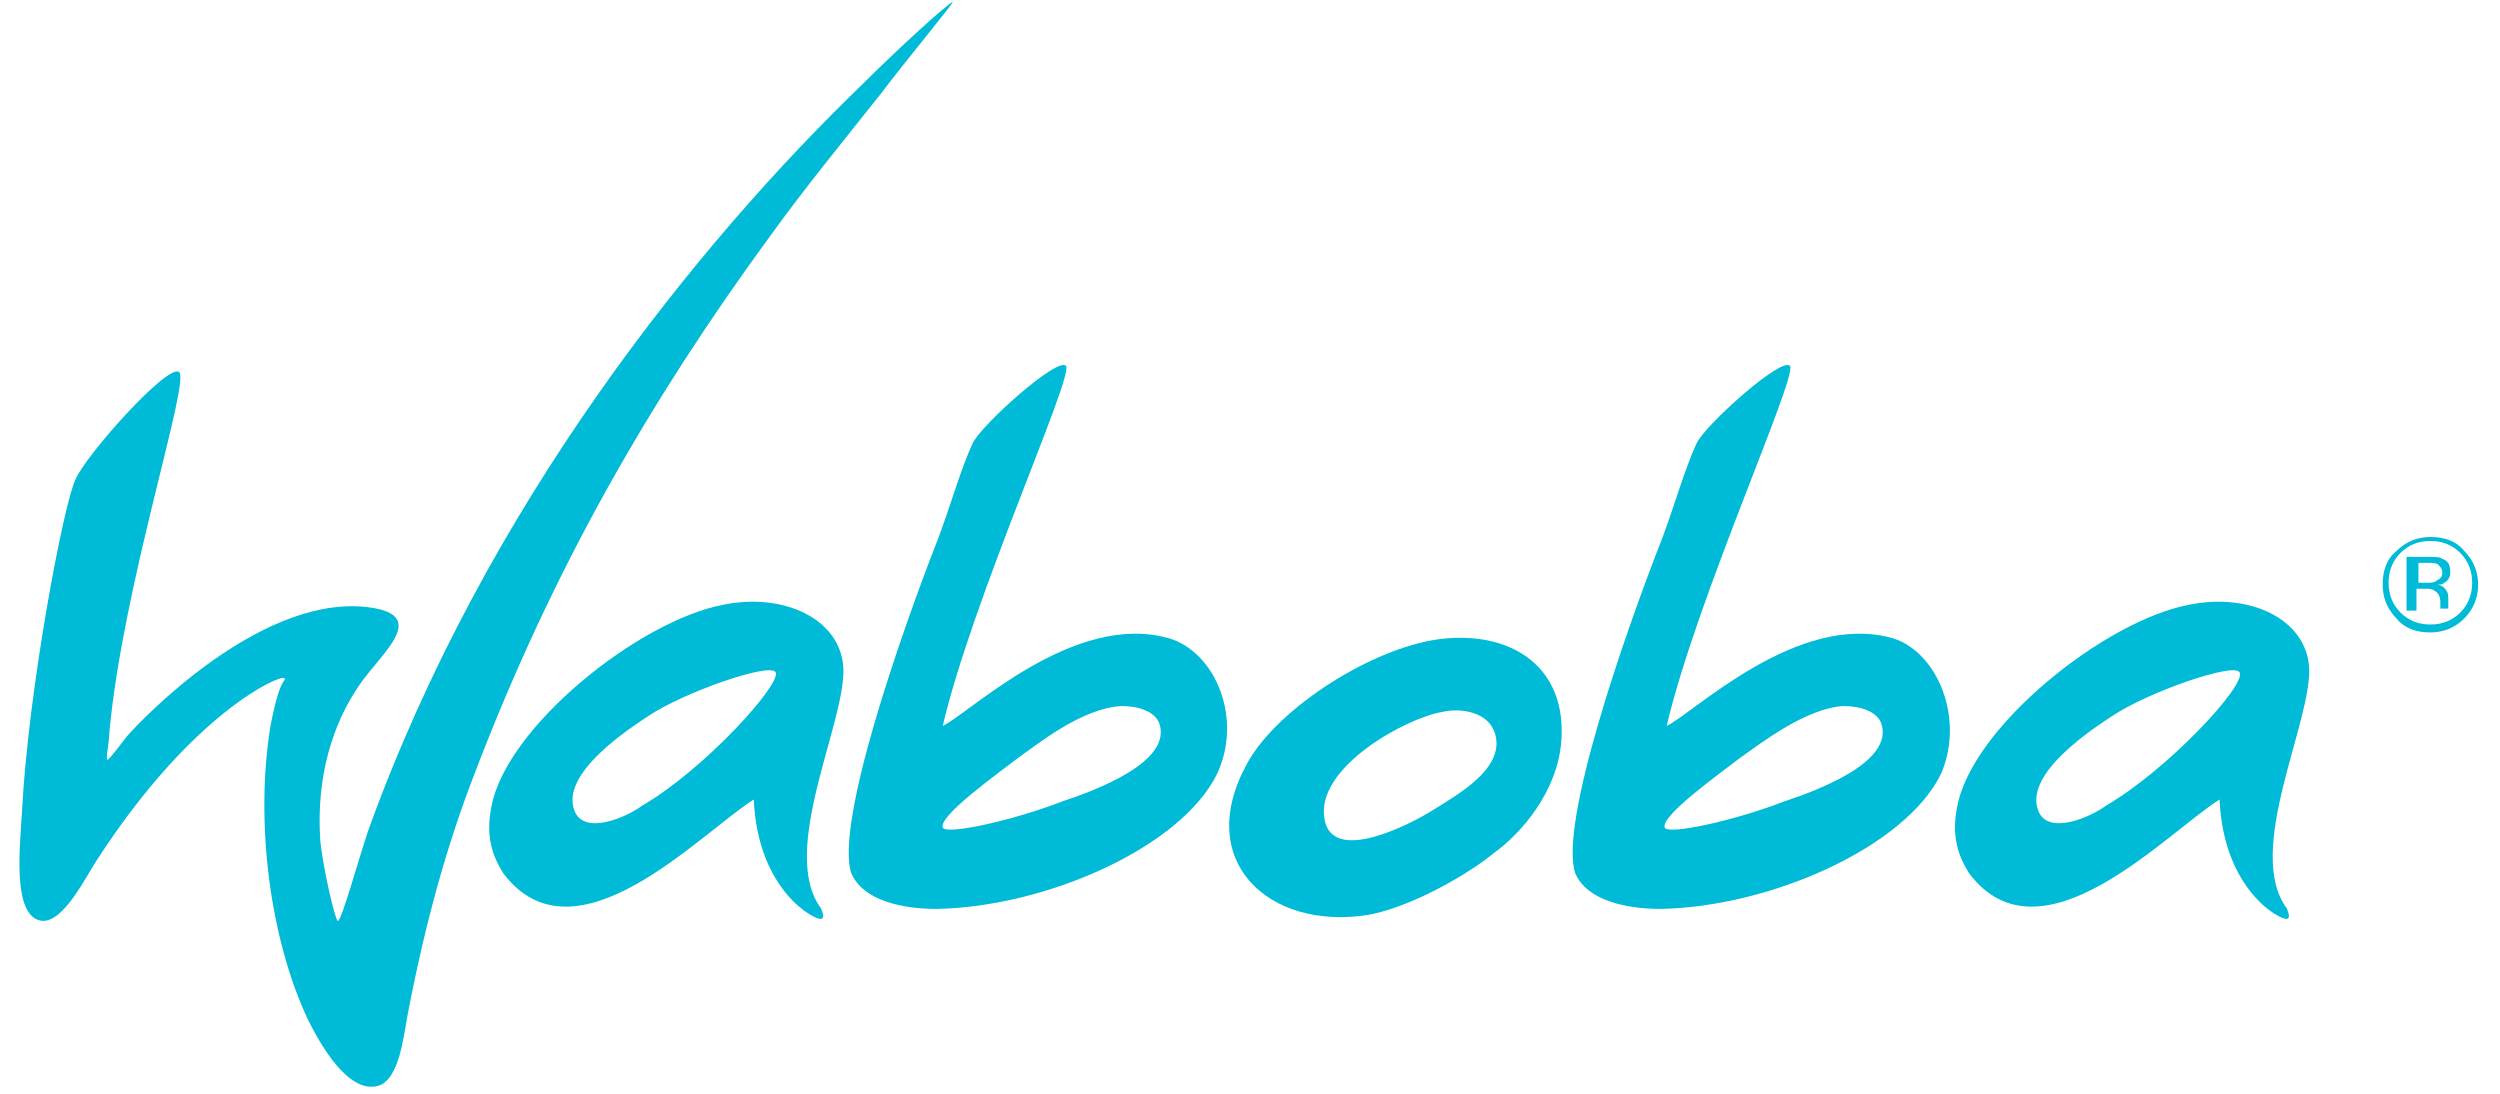
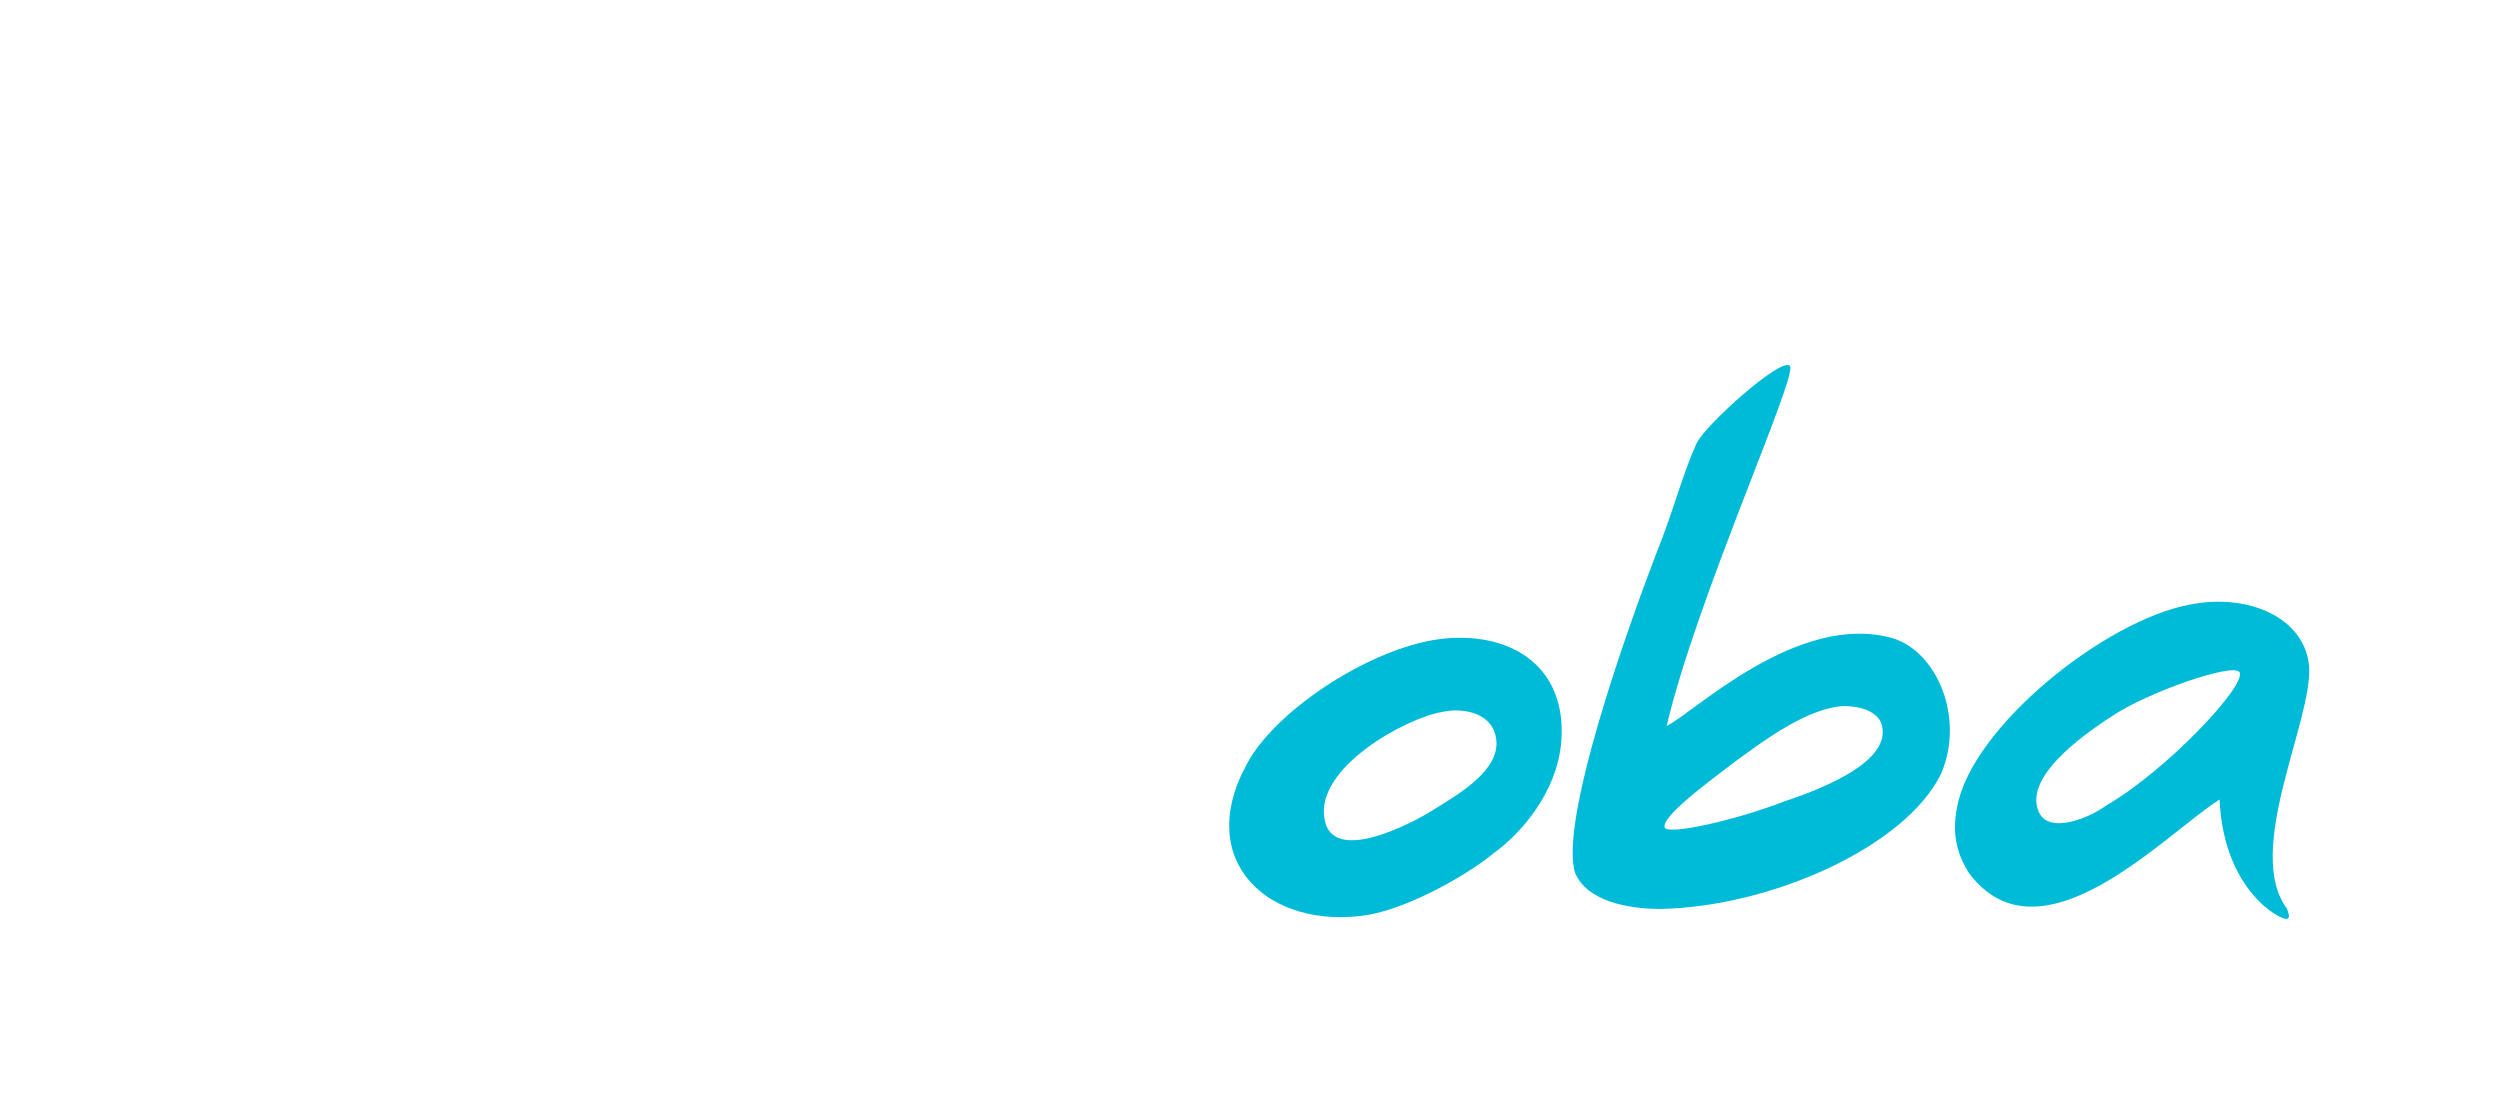
<svg xmlns="http://www.w3.org/2000/svg" version="1.0" id="隔离模式" x="0px" y="0px" viewBox="0 0 125.7 55" enable-background="new 0 0 125.7 55" xml:space="preserve">
  <g>
-     <path fill="#00BBD7" d="M36.4,30.4c-4.3,0.8-11,6.2-11.7,10.2c-0.3,1.5,0.1,2.5,0.6,3.3c3.6,4.8,9.9-2,12.6-3.7   c0.2,4.6,3.1,6.1,3.4,6c0.2-0.1,0-0.4,0-0.5c-2.2-2.9,1.3-9.5,1.1-12.2C42.2,31.1,39.4,29.8,36.4,30.4z M32.3,40.5   c-0.8,0.6-2.9,1.5-3.4,0.3c-0.8-1.9,2.8-4.2,3.7-4.8c1.8-1.2,6.1-2.7,6.4-2.2C39.3,34.4,35.4,38.7,32.3,40.5z" />
-     <polygon fill="#00BBD7" points="42.4,33.5 42.4,33.5 42.4,33.5  " />
-   </g>
+     </g>
  <path fill="#00BBD7" d="M116.1,33.5L116.1,33.5c-0.2-2.4-3-3.7-6-3.1c-4.3,0.8-11,6.2-11.7,10.2c-0.3,1.5,0.1,2.5,0.6,3.3  c3.6,4.8,9.9-2,12.6-3.7c0.2,4.6,3.1,6.1,3.4,6c0.2-0.1,0-0.4,0-0.5C112.8,42.8,116.3,36.2,116.1,33.5z M105.9,40.5  c-0.8,0.6-2.9,1.5-3.4,0.3c-0.8-1.9,2.8-4.2,3.7-4.8c1.8-1.2,6.1-2.7,6.4-2.2C113,34.4,109,38.7,105.9,40.5z" />
  <path fill="#00BBD7" d="M72.7,32.1c-3.5,0.3-8.5,3.5-10,6.3c-2.7,4.9,1.1,8.4,6.1,7.6c2.2-0.4,5.1-2.1,6.3-3.1  c1.4-1,3.2-3.1,3.4-5.6C78.8,33.6,76.1,31.8,72.7,32.1z M72.1,40.7L72.1,40.7c-1.1,0.7-5.1,2.8-5.5,0.5c-0.5-2.6,4.1-5.1,5.9-5.4  c0.8-0.2,2.4-0.1,2.7,1.2C75.6,38.7,73.2,40,72.1,40.7z" />
  <path fill="#00BBD7" d="M95.2,32.1c-4.8-1.4-10.1,3.8-11.4,4.4c1.5-6.4,6.6-17.6,6.2-18.1c-0.4-0.5-4.3,3-4.7,3.9  c-0.6,1.3-1.1,3.1-1.7,4.7c-2,5.1-5.2,14.4-4.4,16.9c0.6,1.4,2.6,1.8,4.3,1.8c5.5-0.1,12.3-3.1,14.1-6.8  C98.8,36.1,97.4,32.8,95.2,32.1z M89.7,40.3c-2.6,1-5.9,1.7-6,1.3c-0.2-0.6,2.9-2.8,3.8-3.5c1-0.7,3.3-2.5,5.2-2.6  c0.9,0,1.7,0.3,1.9,0.9C95.2,38.3,91.5,39.7,89.7,40.3z" />
-   <path fill="#00BBD7" d="M58.8,32.1c-4.8-1.4-10.1,3.8-11.4,4.4c1.5-6.4,6.6-17.6,6.2-18.1c-0.4-0.5-4.3,3-4.7,3.9  c-0.6,1.3-1.1,3.1-1.7,4.7c-2,5.1-5.2,14.4-4.4,16.9c0.6,1.4,2.6,1.8,4.3,1.8c5.5-0.1,12.3-3.1,14.1-6.8  C62.5,36.1,61.1,32.8,58.8,32.1z M53.4,40.3L53.4,40.3c-2.6,1-5.9,1.7-6,1.3c-0.2-0.6,2.9-2.8,3.8-3.5c1-0.7,3.2-2.5,5.2-2.6  c0.9,0,1.7,0.3,1.9,0.9C58.9,38.3,55.2,39.7,53.4,40.3z" />
-   <path fill="#00BBD7" d="M43.4,4.2c-8.3,8-19,21.2-24.9,37.6c-0.5,1.5-1.3,4.4-1.5,4.5c-0.1,0.2-0.8-2.8-0.9-4.1  c-0.2-3.1,0.6-5.8,2-7.8c1.1-1.6,3.7-3.6,0.1-3.9C12.9,30.1,7.1,36.2,6.4,37c-0.4,0.5-0.9,1.2-1,1.2s0.1-0.9,0.1-1.4  C6.2,29.3,9.6,19.1,9,18.7s-4.7,4.2-5.2,5.4c-0.6,1.2-2.4,10.7-2.7,16.8c-0.1,1.7-0.5,5.2,1,5.4c1.1,0.1,2.2-2.2,2.8-3.1  c4.8-7.4,9.2-9.3,9.4-9.1c0.1,0.2-0.2-0.2-0.7,2.4c-0.8,4.9,0,10.8,1.9,14.8c0.6,1.2,2,3.7,3.5,3.3c1.1-0.3,1.3-2.6,1.5-3.6  c0.9-4.7,2-8.6,3.4-12.2c3.9-10.2,8.8-18.7,14.8-26.9c1.8-2.5,3.7-4.8,5.6-7.2c1.2-1.6,3.7-4.6,3.6-4.6C47.6,0.2,44.9,2.7,43.4,4.2" />
-   <path fill="#00BBD7" d="M123.9,31.1c-0.5,0.5-1.1,0.7-1.7,0.7c-0.7,0-1.3-0.2-1.7-0.7c-0.5-0.5-0.7-1.1-0.7-1.7  c0-0.7,0.2-1.3,0.7-1.7c0.5-0.5,1.1-0.7,1.7-0.7c0.7,0,1.3,0.2,1.7,0.7c0.5,0.5,0.7,1.1,0.7,1.7C124.6,30,124.4,30.6,123.9,31.1z   M120.7,27.8c-0.4,0.4-0.6,0.9-0.6,1.5c0,0.6,0.2,1.1,0.6,1.5c0.4,0.4,0.9,0.6,1.5,0.6c0.6,0,1.1-0.2,1.5-0.6  c0.4-0.4,0.6-0.9,0.6-1.5c0-0.6-0.2-1.1-0.6-1.5c-0.4-0.4-0.9-0.6-1.5-0.6C121.6,27.2,121.1,27.4,120.7,27.8z M122.1,28  c0.3,0,0.6,0,0.7,0.1c0.3,0.1,0.4,0.3,0.4,0.7c0,0.2-0.1,0.4-0.3,0.5c-0.1,0.1-0.2,0.1-0.4,0.1c0.2,0,0.4,0.1,0.5,0.3  c0.1,0.1,0.1,0.3,0.1,0.4v0.2c0,0.1,0,0.1,0,0.2c0,0.1,0,0.1,0,0.1l0,0h-0.4c0,0,0,0,0,0s0,0,0,0l0-0.1v-0.2c0-0.3-0.1-0.5-0.3-0.6  c-0.1-0.1-0.3-0.1-0.5-0.1h-0.4v1.1h-0.5V28H122.1z M122.6,28.4c-0.1-0.1-0.3-0.1-0.6-0.1h-0.4v1h0.4c0.2,0,0.4,0,0.5-0.1  c0.2-0.1,0.3-0.2,0.3-0.4C122.8,28.6,122.7,28.5,122.6,28.4z" />
</svg>